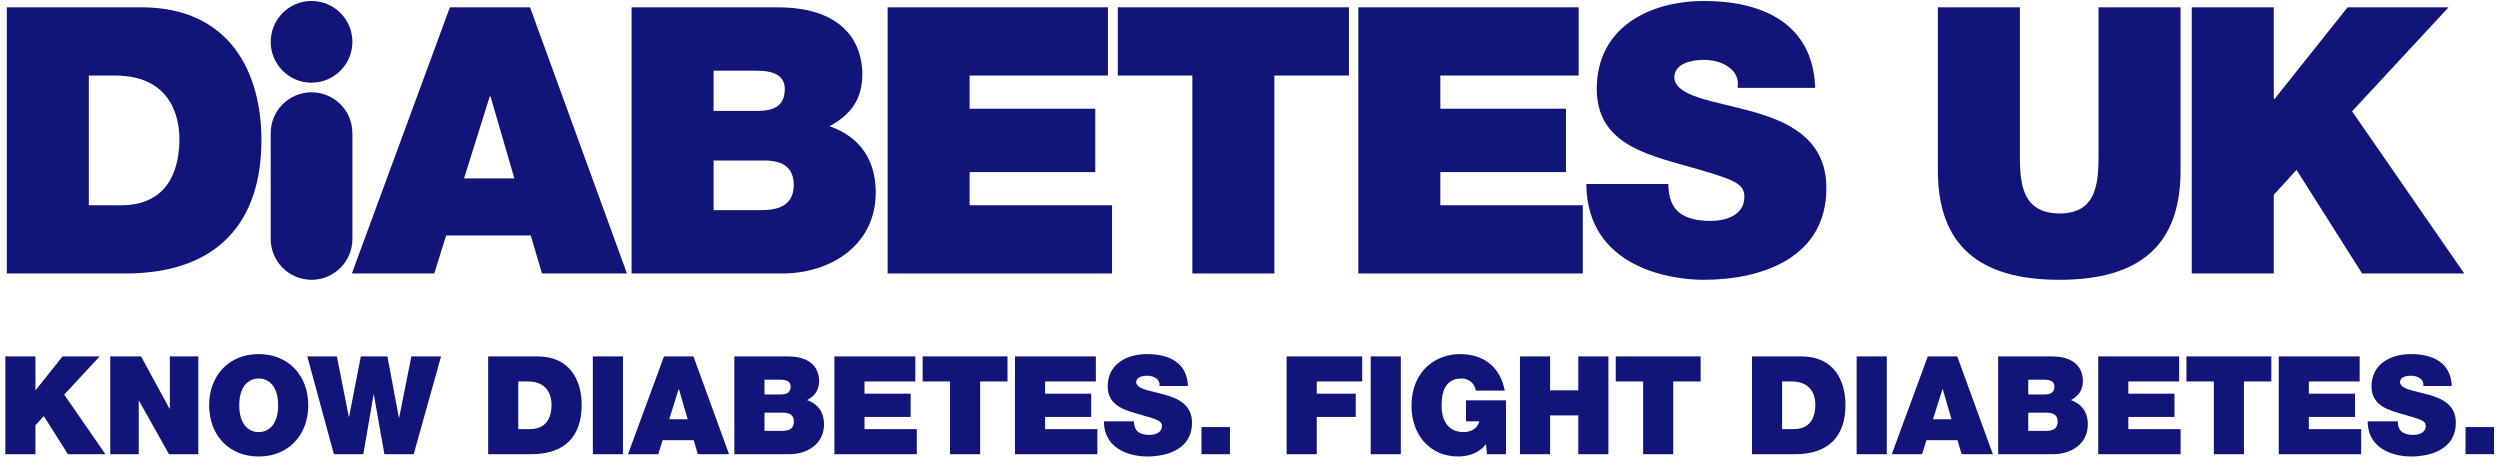
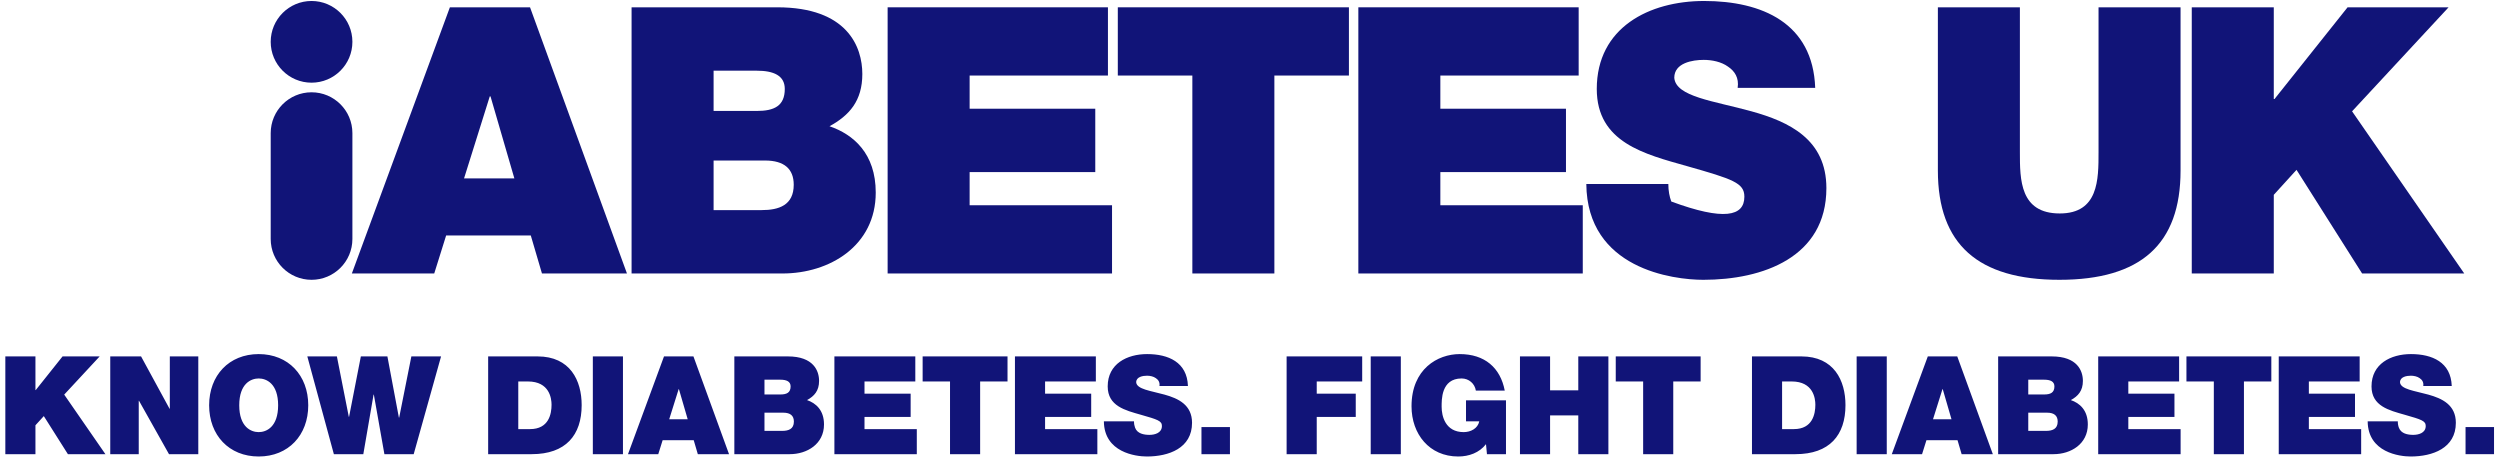
<svg xmlns="http://www.w3.org/2000/svg" width="274px" height="51px" viewBox="0 0 274 51" version="1.1">
  <title>diabetes_uk_logo</title>
  <desc>Created with Sketch.</desc>
  <g id="Page-1" stroke="none" stroke-width="1" fill="none" fill-rule="evenodd">
    <g id="Logo-new-strap-RGB-mono-01" transform="translate(-26, -26)" fill="#111478">
      <g id="diabetes_uk_logo" transform="translate(26.585, 26.108)">
        <path d="M0,49.669 L3.3,49.669 L3.3,46.502 L4.217,45.496 L6.857,49.669 L10.968,49.669 L6.452,43.141 L10.338,38.954 L6.272,38.954 L3.33,42.646 L3.3,42.646 L3.3,38.954 L0,38.954 L0,49.669 Z M11.499,49.669 L14.621,49.669 L14.621,43.817 L14.651,43.817 L17.937,49.669 L21.148,49.669 L21.148,38.954 L18.027,38.954 L18.027,44.687 L17.996,44.687 L14.876,38.954 L11.499,38.954 L11.499,49.669 Z M22.336,44.311 C22.336,47.583 24.511,49.924 27.768,49.924 C31.023,49.924 33.199,47.583 33.199,44.311 C33.199,41.041 31.023,38.7 27.768,38.7 C24.511,38.7 22.336,41.041 22.336,44.311 L22.336,44.311 Z M25.636,44.311 C25.636,41.925 26.927,41.371 27.768,41.371 C28.608,41.371 29.898,41.925 29.898,44.311 C29.898,46.696 28.608,47.252 27.768,47.252 C26.927,47.252 25.636,46.696 25.636,44.311 L25.636,44.311 Z M47.756,38.954 L44.5,38.954 L43.164,45.662 L43.134,45.662 L41.874,38.954 L38.964,38.954 L37.674,45.571 L37.643,45.571 L36.338,38.954 L33.097,38.954 L36.007,49.669 L39.234,49.669 L40.358,43.141 L40.389,43.141 L41.545,49.669 L44.756,49.669 L47.756,38.954 Z M52.917,49.669 L57.689,49.669 C61.425,49.669 63.166,47.583 63.166,44.296 C63.166,41.595 61.906,38.954 58.334,38.954 L52.917,38.954 L52.917,49.669 Z M56.218,41.7 L57.269,41.7 C59.655,41.7 59.865,43.576 59.865,44.252 C59.865,45.257 59.566,46.922 57.51,46.922 L56.218,46.922 L56.218,41.7 Z M64.39,49.669 L67.691,49.669 L67.691,38.954 L64.39,38.954 L64.39,49.669 Z M72.76,45.841 L73.796,42.541 L73.825,42.541 L74.786,45.841 L72.76,45.841 Z M68.243,49.669 L71.561,49.669 L72.04,48.137 L75.446,48.137 L75.896,49.669 L79.317,49.669 L75.416,38.954 L72.19,38.954 L68.243,49.669 Z M83.201,45.122 L85.27,45.122 C86.05,45.122 86.425,45.467 86.425,46.097 C86.425,46.922 85.826,47.117 85.135,47.117 L83.201,47.117 L83.201,45.122 Z M79.899,49.669 L85.975,49.669 C87.866,49.669 89.726,48.559 89.726,46.412 C89.726,44.838 88.827,44.072 87.866,43.742 C88.662,43.307 89.186,42.722 89.186,41.641 C89.186,40.545 88.587,38.954 85.766,38.954 L79.899,38.954 L79.899,49.669 Z M83.201,41.506 L84.94,41.506 C85.615,41.506 86.066,41.7 86.066,42.24 C86.066,42.931 85.631,43.126 84.94,43.126 L83.201,43.126 L83.201,41.506 Z M90.865,49.669 L99.897,49.669 L99.897,46.922 L94.164,46.922 L94.164,45.587 L99.222,45.587 L99.222,43.036 L94.164,43.036 L94.164,41.7 L99.733,41.7 L99.733,38.954 L90.865,38.954 L90.865,49.669 Z M103.537,49.669 L106.838,49.669 L106.838,41.7 L109.839,41.7 L109.839,38.954 L100.536,38.954 L100.536,41.7 L103.537,41.7 L103.537,49.669 Z M110.653,49.669 L119.685,49.669 L119.685,46.922 L113.955,46.922 L113.955,45.587 L119.01,45.587 L119.01,43.036 L113.955,43.036 L113.955,41.7 L119.52,41.7 L119.52,38.954 L110.653,38.954 L110.653,49.669 Z M120.4,46.067 C120.429,49.487 123.895,49.924 125.111,49.924 C127.497,49.924 130.063,49.023 130.063,46.232 C130.063,44.267 128.561,43.562 127.046,43.141 C125.532,42.722 124.001,42.556 123.941,41.791 C123.941,41.19 124.675,41.07 125.125,41.07 C125.457,41.07 125.83,41.145 126.1,41.34 C126.37,41.521 126.552,41.791 126.491,42.195 L129.613,42.195 C129.523,39.585 127.466,38.7 125.141,38.7 C122.936,38.7 120.819,39.765 120.819,42.24 C120.819,44.401 122.755,44.866 124.45,45.348 C126.296,45.872 126.761,46.023 126.761,46.577 C126.761,47.371 125.936,47.553 125.396,47.553 C124.782,47.553 124.06,47.418 123.82,46.772 C123.746,46.577 123.7,46.337 123.7,46.067 L120.4,46.067 Z M131.095,49.669 L134.217,49.669 L134.217,46.698 L131.095,46.698 L131.095,49.669 Z M140.428,49.669 L143.729,49.669 L143.729,45.587 L148.005,45.587 L148.005,43.036 L143.729,43.036 L143.729,41.7 L148.711,41.7 L148.711,38.954 L140.428,38.954 L140.428,49.669 Z M149.645,49.669 L152.946,49.669 L152.946,38.954 L149.645,38.954 L149.645,49.669 Z M162.385,49.669 L164.471,49.669 L164.471,43.771 L160.089,43.771 L160.089,46.067 L161.545,46.067 C161.379,46.861 160.599,47.252 159.834,47.252 C157.824,47.252 157.419,45.496 157.419,44.492 C157.419,43.756 157.343,41.371 159.609,41.371 C160.39,41.371 161.049,41.925 161.17,42.705 L164.336,42.705 C163.856,40.186 162.131,38.7 159.399,38.7 C156.983,38.7 154.118,40.336 154.118,44.417 C154.118,47.463 156.069,49.924 159.235,49.924 C160.404,49.924 161.545,49.518 162.28,48.573 L162.385,49.669 Z M166.003,49.669 L169.304,49.669 L169.304,45.423 L172.395,45.423 L172.395,49.669 L175.695,49.669 L175.695,38.954 L172.395,38.954 L172.395,42.675 L169.304,42.675 L169.304,38.954 L166.003,38.954 L166.003,49.669 Z M179.503,49.669 L182.804,49.669 L182.804,41.7 L185.804,41.7 L185.804,38.954 L176.501,38.954 L176.501,41.7 L179.503,41.7 L179.503,49.669 Z M191.431,49.669 L196.201,49.669 C199.938,49.669 201.679,47.583 201.679,44.296 C201.679,41.595 200.419,38.954 196.848,38.954 L191.431,38.954 L191.431,49.669 Z M194.732,41.7 L195.782,41.7 C198.169,41.7 198.378,43.576 198.378,44.252 C198.378,45.257 198.077,46.922 196.022,46.922 L194.732,46.922 L194.732,41.7 Z M202.903,49.669 L206.204,49.669 L206.204,38.954 L202.903,38.954 L202.903,49.669 Z M211.273,45.841 L212.309,42.541 L212.339,42.541 L213.298,45.841 L211.273,45.841 Z M206.756,49.669 L210.073,49.669 L210.553,48.137 L213.959,48.137 L214.409,49.669 L217.83,49.669 L213.93,38.954 L210.703,38.954 L206.756,49.669 Z M221.713,45.122 L223.784,45.122 C224.565,45.122 224.938,45.467 224.938,46.097 C224.938,46.922 224.339,47.117 223.648,47.117 L221.713,47.117 L221.713,45.122 Z M218.412,49.669 L224.489,49.669 C226.379,49.669 228.24,48.559 228.24,46.412 C228.24,44.838 227.341,44.072 226.379,43.742 C227.176,43.307 227.7,42.722 227.7,41.641 C227.7,40.545 227.101,38.954 224.28,38.954 L218.412,38.954 L218.412,49.669 Z M221.713,41.506 L223.453,41.506 C224.13,41.506 224.579,41.7 224.579,42.24 C224.579,42.931 224.144,43.126 223.453,43.126 L221.713,43.126 L221.713,41.506 Z M229.378,49.669 L238.41,49.669 L238.41,46.922 L232.679,46.922 L232.679,45.587 L237.735,45.587 L237.735,43.036 L232.679,43.036 L232.679,41.7 L238.246,41.7 L238.246,38.954 L229.378,38.954 L229.378,49.669 Z M242.05,49.669 L245.351,49.669 L245.351,41.7 L248.353,41.7 L248.353,38.954 L239.049,38.954 L239.049,41.7 L242.05,41.7 L242.05,49.669 Z M249.165,49.669 L258.198,49.669 L258.198,46.922 L252.466,46.922 L252.466,45.587 L257.523,45.587 L257.523,43.036 L252.466,43.036 L252.466,41.7 L258.033,41.7 L258.033,38.954 L249.165,38.954 L249.165,49.669 Z M258.912,46.067 C258.942,49.487 262.409,49.924 263.624,49.924 C266.009,49.924 268.576,49.023 268.576,46.232 C268.576,44.267 267.075,43.562 265.559,43.141 C264.043,42.722 262.513,42.556 262.455,41.791 C262.455,41.19 263.188,41.07 263.639,41.07 C263.968,41.07 264.344,41.145 264.614,41.34 C264.884,41.521 265.064,41.791 265.005,42.195 L268.127,42.195 C268.035,39.585 265.98,38.7 263.654,38.7 C261.449,38.7 259.333,39.765 259.333,42.24 C259.333,44.401 261.268,44.866 262.965,45.348 C264.809,45.872 265.275,46.023 265.275,46.577 C265.275,47.371 264.449,47.553 263.909,47.553 C263.295,47.553 262.574,47.418 262.334,46.772 C262.259,46.577 262.214,46.337 262.214,46.067 L258.912,46.067 L258.912,46.067 Z" id="Fill-1" />
-         <path d="M0.163,0.693 L14.912,0.693 C24.636,0.693 28.068,7.885 28.068,15.239 C28.068,24.186 23.328,29.865 13.155,29.865 L0.163,29.865 L0.163,0.693 Z M9.151,22.389 L12.664,22.389 C18.262,22.389 19.078,17.852 19.078,15.116 C19.078,13.277 18.506,8.17 12.012,8.17 L9.151,8.17 L9.151,22.389 L9.151,22.389 Z" id="Fill-2" />
        <path d="M48.722,0.693 L37.979,29.865 L47.007,29.865 L48.313,25.696 L57.588,25.696 L58.814,29.865 L68.129,29.865 L57.507,0.693 L48.722,0.693 Z M53.093,10.459 L53.176,10.459 L55.79,19.446 L50.274,19.446 L53.093,10.459 L53.093,10.459 Z" id="Fill-3" />
        <path d="M68.636,0.693 L84.61,0.693 C92.29,0.693 93.926,5.025 93.926,8.008 C93.926,10.949 92.497,12.543 90.33,13.728 C92.945,14.625 95.396,16.71 95.396,21 C95.396,26.841 90.33,29.865 85.183,29.865 L68.636,29.865 L68.636,0.693 Z M77.625,12.052 L82.363,12.052 C84.242,12.052 85.427,11.519 85.427,9.642 C85.427,8.17 84.201,7.64 82.363,7.64 L77.625,7.64 L77.625,12.052 Z M77.625,22.919 L82.893,22.919 C84.775,22.919 86.408,22.389 86.408,20.142 C86.408,18.425 85.387,17.485 83.261,17.485 L77.625,17.485 L77.625,22.919 L77.625,22.919 Z" id="Fill-4" />
        <polyline id="Fill-5" points="96.699 0.693 96.699 29.865 121.294 29.865 121.294 22.388 105.686 22.388 105.686 18.753 119.457 18.753 119.457 11.807 105.686 11.807 105.686 8.171 120.845 8.171 120.845 0.693 96.699 0.693" />
        <polyline id="Fill-6" points="121.927 0.693 121.927 8.171 130.097 8.171 130.097 29.865 139.086 29.865 139.086 8.171 147.257 8.171 147.257 0.693 121.927 0.693" />
        <polyline id="Fill-7" points="148.29 0.693 148.29 29.865 172.886 29.865 172.886 22.388 157.277 22.388 157.277 18.753 171.045 18.753 171.045 11.807 157.277 11.807 157.277 8.171 172.436 8.171 172.436 0.693 148.29 0.693" />
-         <path d="M182.264,20.058 C182.264,20.794 182.386,21.449 182.591,21.98 C183.245,23.738 185.206,24.105 186.881,24.105 C188.351,24.105 190.598,23.614 190.598,21.449 C190.598,19.936 189.332,19.526 184.307,18.098 C179.689,16.791 174.421,15.525 174.421,9.642 C174.421,2.899 180.181,0 186.187,0 C192.517,0 198.114,2.41 198.361,9.519 L189.863,9.519 C190.027,8.416 189.534,7.68 188.801,7.191 C188.065,6.659 187.043,6.455 186.146,6.455 C184.919,6.455 182.916,6.782 182.916,8.416 C183.081,10.501 187.247,10.949 191.374,12.092 C195.5,13.235 199.587,15.157 199.587,20.51 C199.587,28.108 192.6,30.559 186.104,30.559 C182.795,30.559 173.358,29.375 173.275,20.058 L182.264,20.058" id="Fill-8" />
+         <path d="M182.264,20.058 C182.264,20.794 182.386,21.449 182.591,21.98 C188.351,24.105 190.598,23.614 190.598,21.449 C190.598,19.936 189.332,19.526 184.307,18.098 C179.689,16.791 174.421,15.525 174.421,9.642 C174.421,2.899 180.181,0 186.187,0 C192.517,0 198.114,2.41 198.361,9.519 L189.863,9.519 C190.027,8.416 189.534,7.68 188.801,7.191 C188.065,6.659 187.043,6.455 186.146,6.455 C184.919,6.455 182.916,6.782 182.916,8.416 C183.081,10.501 187.247,10.949 191.374,12.092 C195.5,13.235 199.587,15.157 199.587,20.51 C199.587,28.108 192.6,30.559 186.104,30.559 C182.795,30.559 173.358,29.375 173.275,20.058 L182.264,20.058" id="Fill-8" />
        <path d="M238.404,18.589 C238.404,26.677 234.031,30.558 225.125,30.558 C216.218,30.558 211.806,26.677 211.806,18.589 L211.806,0.693 L220.795,0.693 L220.795,16.587 C220.795,19.568 220.795,23.287 225.166,23.287 C229.415,23.287 229.415,19.568 229.415,16.587 L229.415,0.693 L238.404,0.693 L238.404,18.589" id="Fill-9" />
        <polyline id="Fill-10" points="256.709 0.693 248.701 10.745 248.622 10.745 248.622 0.693 239.632 0.693 239.632 29.865 248.622 29.865 248.622 21.244 251.113 18.506 258.302 29.865 269.497 29.865 257.202 12.092 267.78 0.693 256.709 0.693" />
        <path d="M33.56,8.954 C36.033,8.954 38.038,6.95 38.038,4.477 C38.038,2.005 36.033,0 33.56,0 C31.088,0 29.084,2.005 29.084,4.477 C29.084,6.95 31.088,8.954 33.56,8.954" id="Fill-11" />
        <path d="M29.084,26.083 C29.084,28.555 31.089,30.559 33.562,30.559 C36.032,30.559 38.038,28.555 38.038,26.083 L38.038,14.482 C38.038,12.01 36.032,10.007 33.561,10.007 C31.089,10.007 29.084,12.01 29.084,14.482 L29.084,26.083" id="Fill-12" />
        <polygon id="Fill-13" points="269.639 49.669 272.761 49.669 272.761 46.698 269.639 46.698" />
      </g>
    </g>
  </g>
</svg>